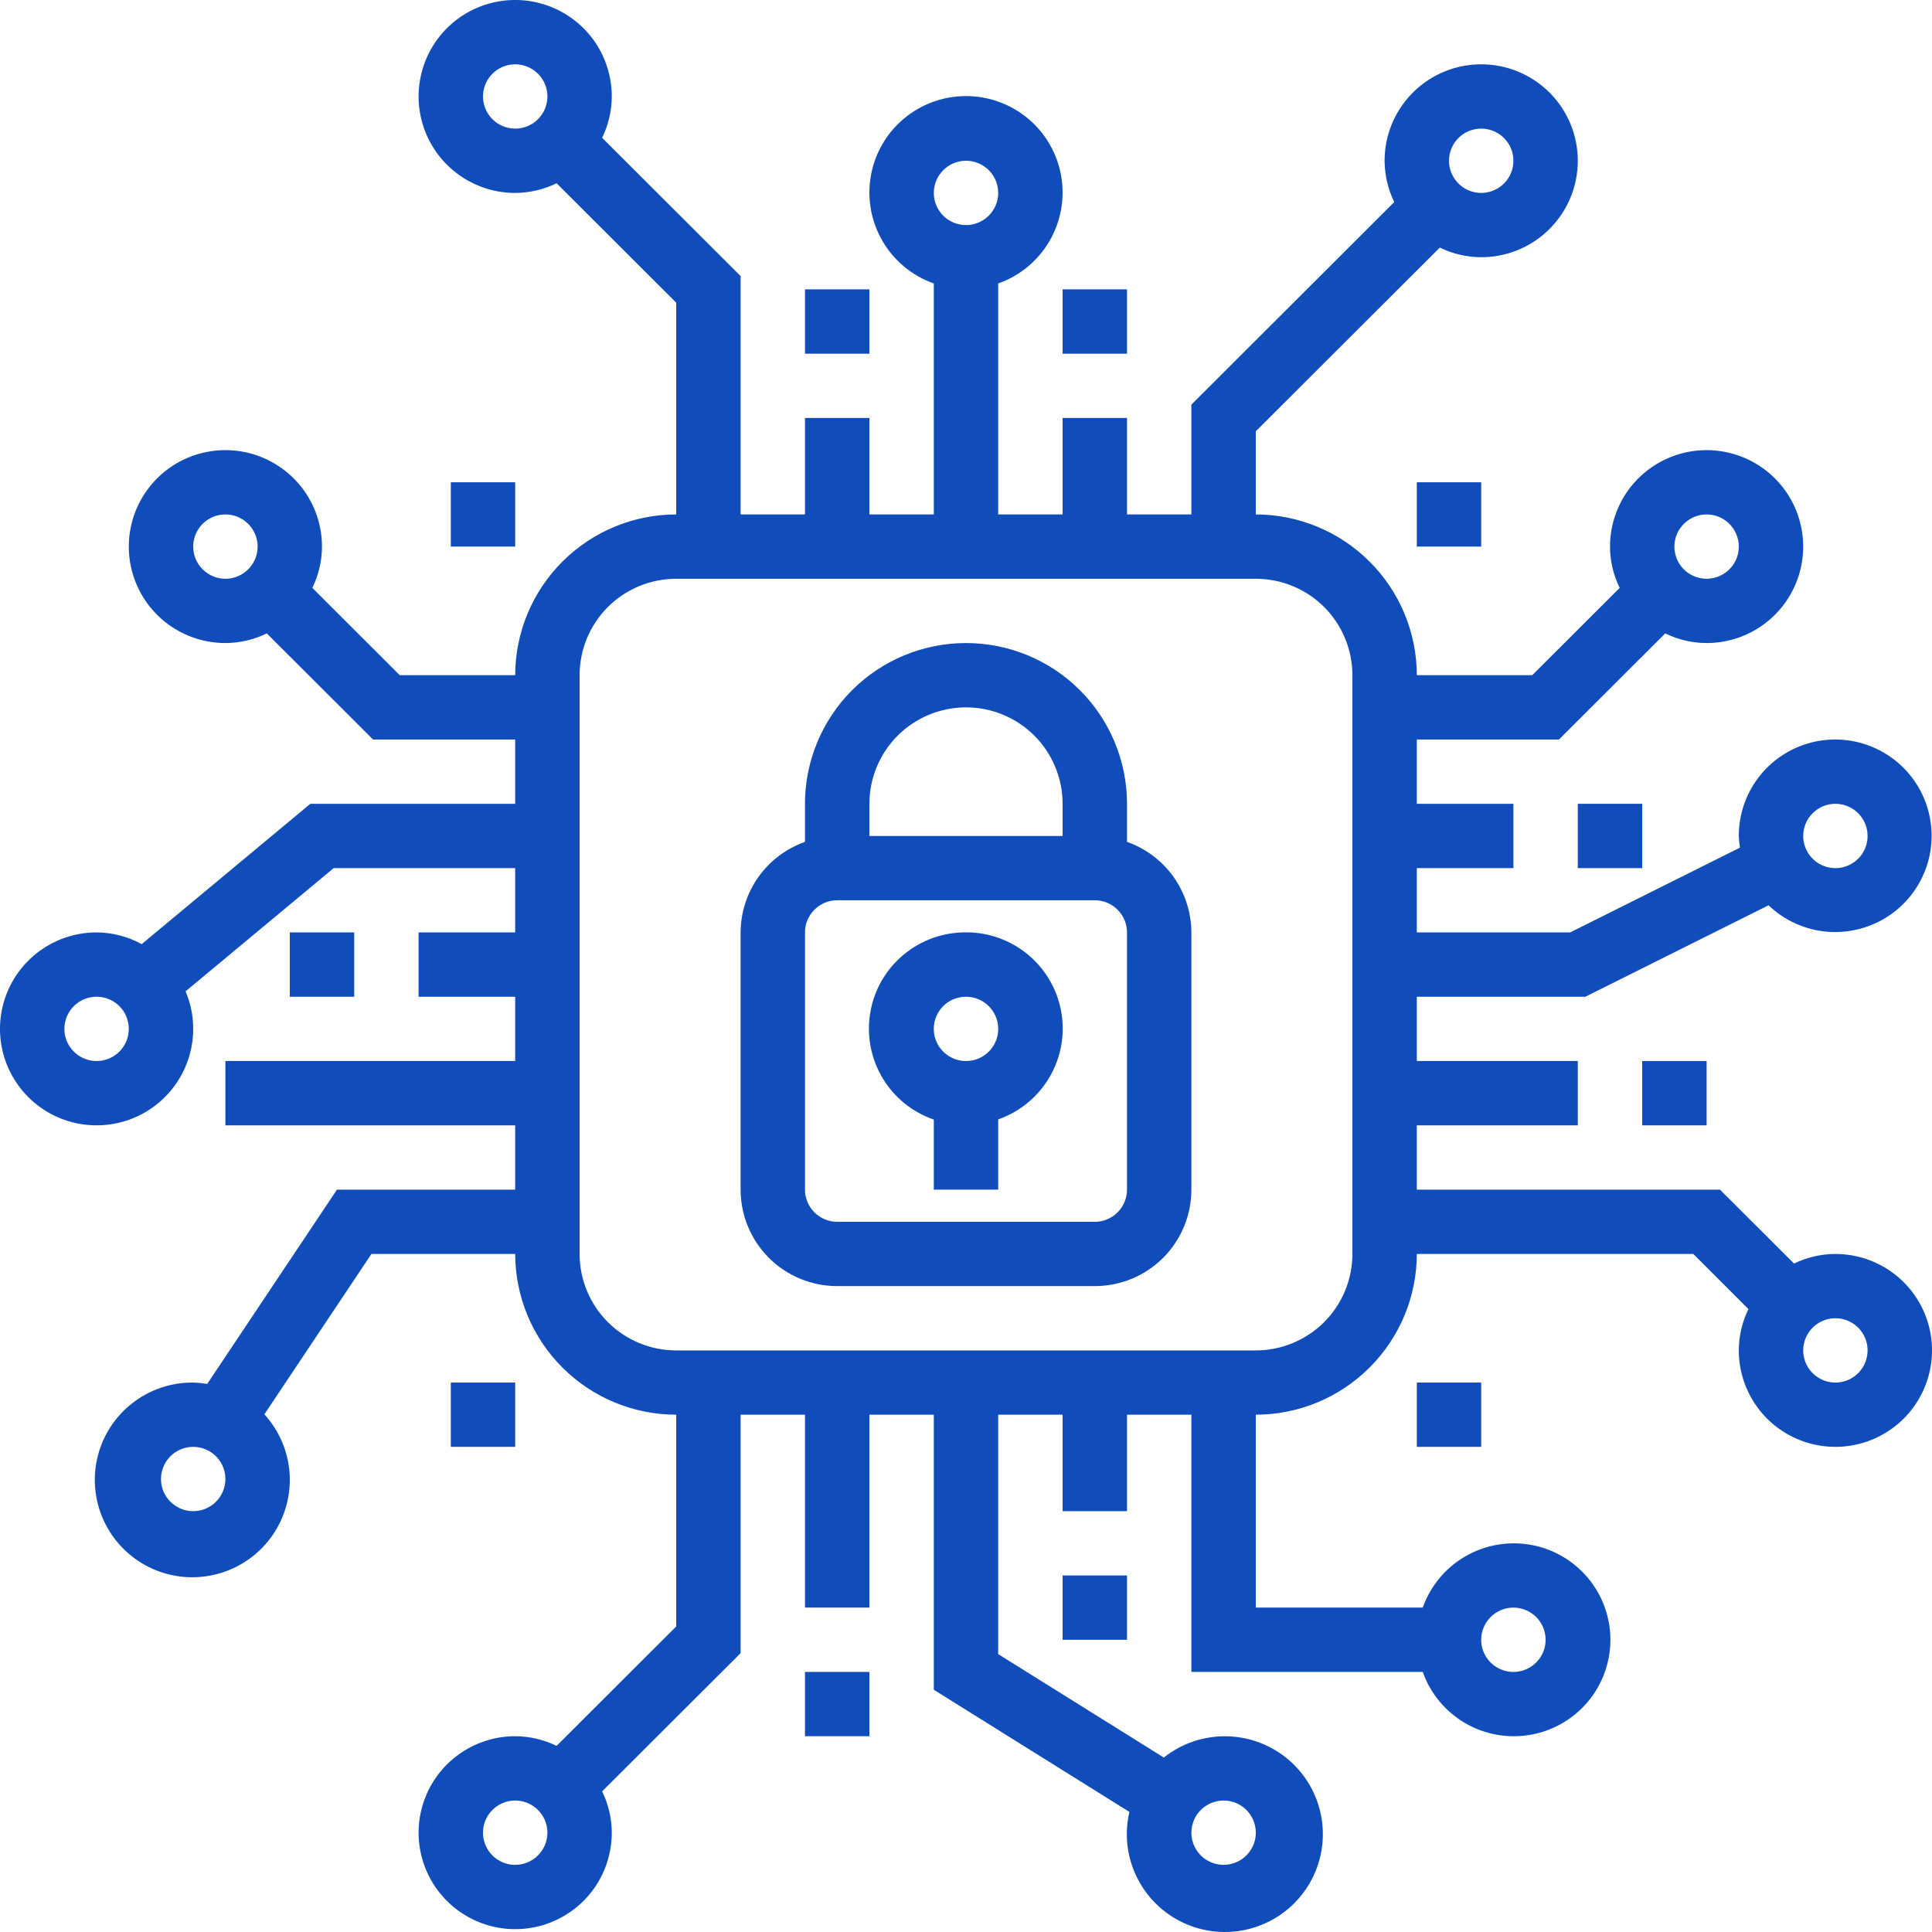
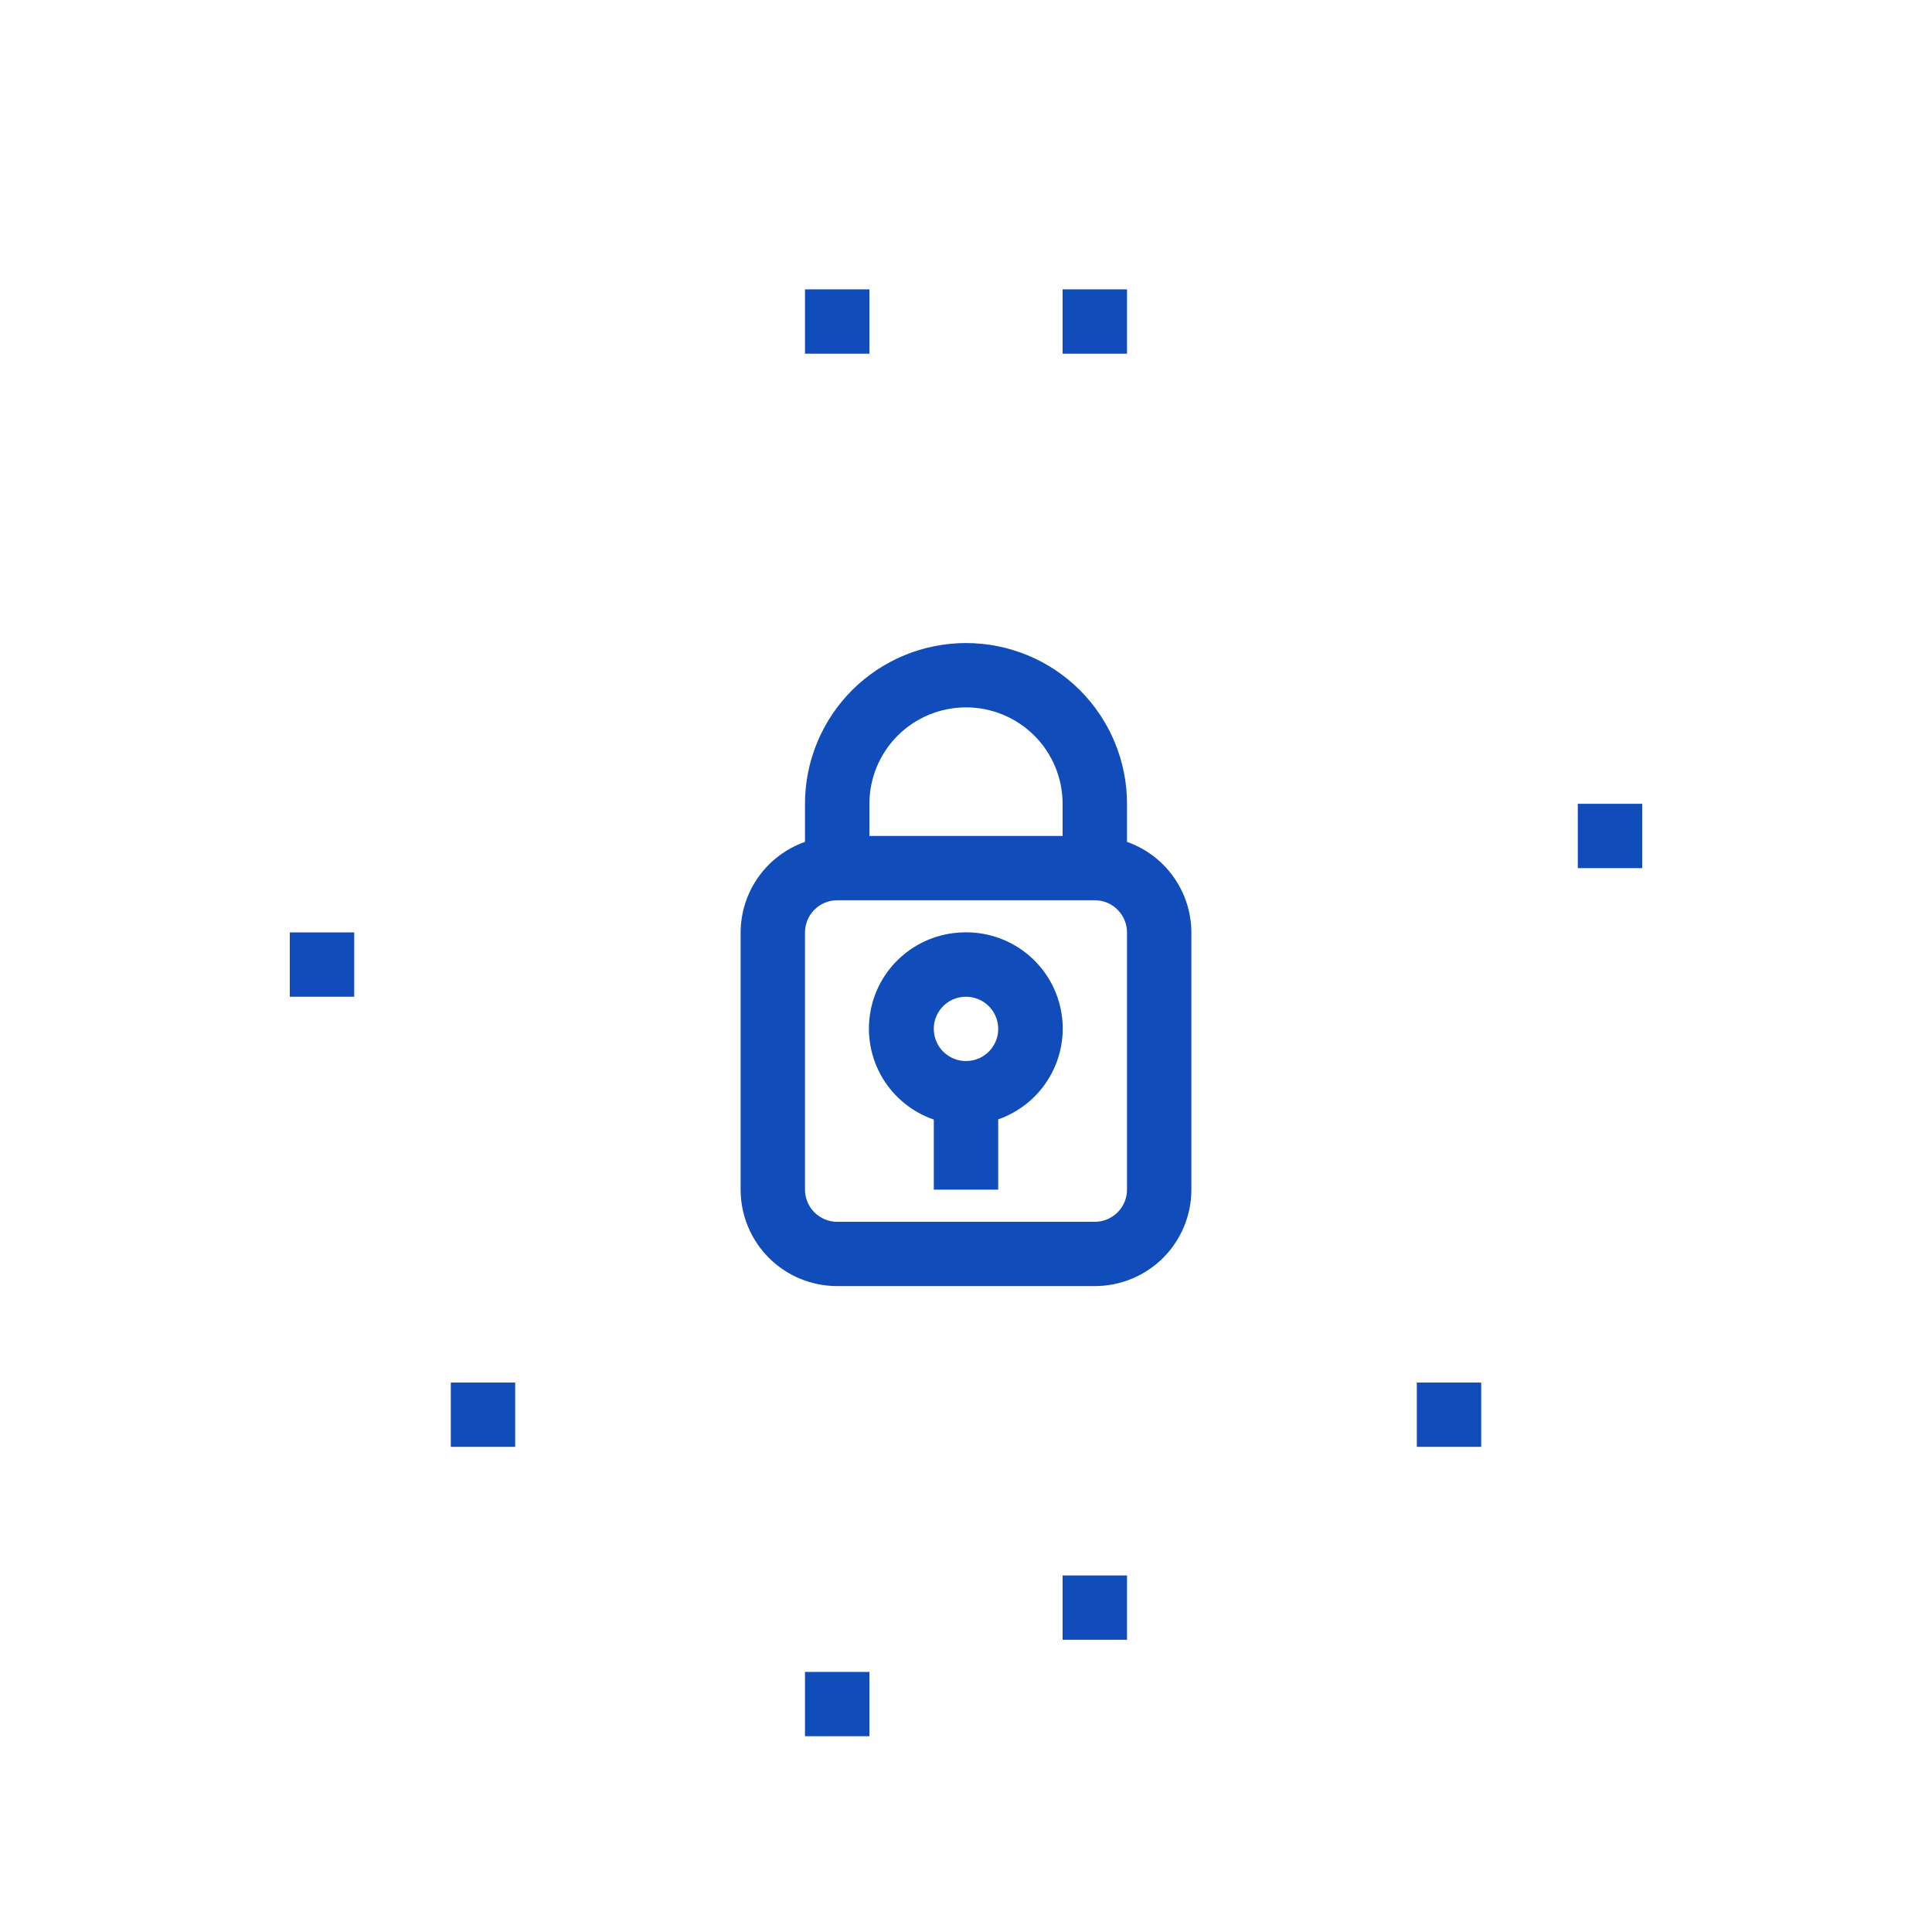
<svg xmlns="http://www.w3.org/2000/svg" width="44" height="44" viewBox="0 0 44 44" fill="none">
  <g id="Vector">
    <path d="M18.333 6.59H19.8V8.055H18.333V6.59Z" fill="#104CBA" />
-     <path d="M37.4 24.164H38.867V25.629H37.4V24.164Z" fill="#104CBA" />
    <path d="M24.2 35.88H25.667V37.345H24.2V35.88Z" fill="#104CBA" />
    <path d="M18.333 38.077H19.8V39.541H18.333V38.077Z" fill="#104CBA" />
    <path d="M6.6 21.235H8.067V22.7H6.6V21.235Z" fill="#104CBA" />
    <path d="M24.2 6.59H25.667V8.055H24.2V6.59Z" fill="#104CBA" />
    <path d="M35.933 18.306H37.4V19.771H35.933V18.306Z" fill="#104CBA" />
-     <path d="M32.267 10.984H33.733V12.448H32.267V10.984Z" fill="#104CBA" />
-     <path d="M10.267 10.984H11.733V12.448H10.267V10.984Z" fill="#104CBA" />
    <path d="M32.267 31.487H33.733V32.951H32.267V31.487Z" fill="#104CBA" />
    <path d="M10.267 31.487H11.733V32.951H10.267V31.487Z" fill="#104CBA" />
    <path d="M21.913 21.235C21.401 21.252 20.91 21.447 20.526 21.788C20.142 22.128 19.89 22.591 19.814 23.098C19.737 23.605 19.84 24.122 20.105 24.561C20.371 24.999 20.782 25.331 21.267 25.498V27.093H22.733V25.493C23.23 25.32 23.648 24.973 23.91 24.518C24.173 24.062 24.263 23.527 24.163 23.011C24.064 22.495 23.782 22.032 23.369 21.706C22.956 21.38 22.439 21.213 21.913 21.235ZM22.733 23.404C22.737 23.5 22.722 23.596 22.689 23.686C22.655 23.776 22.605 23.859 22.539 23.93C22.474 24 22.395 24.057 22.308 24.098C22.22 24.138 22.126 24.16 22.029 24.164C21.933 24.168 21.837 24.153 21.746 24.119C21.656 24.086 21.573 24.035 21.502 23.97C21.395 23.871 21.32 23.744 21.287 23.603C21.253 23.462 21.261 23.314 21.311 23.178C21.362 23.042 21.451 22.924 21.568 22.839C21.686 22.754 21.826 22.706 21.971 22.7H22C22.189 22.7 22.372 22.773 22.508 22.904C22.645 23.035 22.726 23.214 22.733 23.404Z" fill="#104CBA" />
    <path d="M25.667 19.173V18.306C25.667 17.335 25.28 16.404 24.593 15.717C23.905 15.031 22.973 14.645 22 14.645C21.027 14.645 20.095 15.031 19.407 15.717C18.72 16.404 18.333 17.335 18.333 18.306V19.173C17.906 19.324 17.535 19.603 17.273 19.972C17.011 20.341 16.869 20.782 16.867 21.235V27.093C16.867 27.676 17.099 28.235 17.511 28.647C17.924 29.059 18.483 29.29 19.067 29.29H24.933C25.517 29.29 26.076 29.059 26.489 28.647C26.901 28.235 27.133 27.676 27.133 27.093V21.235C27.131 20.782 26.989 20.341 26.727 19.972C26.465 19.603 26.094 19.324 25.667 19.173ZM19.8 18.306C19.8 17.724 20.032 17.165 20.444 16.753C20.857 16.341 21.416 16.11 22 16.11C22.584 16.11 23.143 16.341 23.556 16.753C23.968 17.165 24.2 17.724 24.2 18.306V19.038H19.8V18.306ZM25.667 27.093C25.667 27.288 25.589 27.474 25.452 27.611C25.314 27.748 25.128 27.826 24.933 27.826H19.067C18.872 27.826 18.686 27.748 18.548 27.611C18.411 27.474 18.333 27.288 18.333 27.093V21.235C18.333 21.041 18.411 20.855 18.548 20.718C18.686 20.58 18.872 20.503 19.067 20.503H24.933C25.128 20.503 25.314 20.58 25.452 20.718C25.589 20.855 25.667 21.041 25.667 21.235V27.093Z" fill="#104CBA" />
-     <path d="M41.8 28.558C41.473 28.559 41.151 28.634 40.858 28.777L39.171 27.093H32.267V25.629H35.933V24.164H32.267V22.7H36.106L40.277 20.617C40.642 20.967 41.118 21.18 41.622 21.22C42.127 21.259 42.63 21.124 43.046 20.836C43.462 20.549 43.766 20.126 43.906 19.64C44.045 19.155 44.013 18.636 43.814 18.171C43.615 17.707 43.261 17.325 42.812 17.091C42.364 16.857 41.848 16.785 41.352 16.887C40.857 16.989 40.411 17.259 40.092 17.651C39.773 18.043 39.599 18.533 39.6 19.038C39.603 19.128 39.612 19.216 39.627 19.304L35.76 21.235H32.267V19.771H34.467V18.306H32.267V16.842H35.504L37.924 14.425C38.217 14.569 38.54 14.644 38.867 14.645C39.302 14.645 39.727 14.516 40.089 14.275C40.451 14.033 40.733 13.69 40.899 13.289C41.066 12.887 41.109 12.446 41.024 12.02C40.94 11.594 40.73 11.202 40.422 10.895C40.115 10.588 39.723 10.379 39.296 10.294C38.869 10.209 38.427 10.252 38.025 10.419C37.623 10.585 37.279 10.867 37.037 11.228C36.796 11.589 36.667 12.014 36.667 12.448C36.668 12.774 36.743 13.096 36.887 13.389L34.896 15.377H32.267C32.266 14.407 31.879 13.476 31.191 12.79C30.504 12.103 29.572 11.717 28.6 11.716V9.822L32.791 5.638C33.084 5.782 33.407 5.857 33.733 5.858C34.169 5.858 34.594 5.729 34.956 5.488C35.317 5.246 35.599 4.903 35.766 4.502C35.932 4.101 35.976 3.659 35.891 3.233C35.806 2.807 35.597 2.415 35.289 2.108C34.981 1.801 34.589 1.591 34.163 1.507C33.736 1.422 33.293 1.465 32.891 1.632C32.489 1.798 32.146 2.08 31.904 2.441C31.662 2.802 31.533 3.227 31.533 3.661C31.535 3.987 31.61 4.309 31.753 4.602L27.133 9.215V11.716H25.667V9.519H24.2V11.716H22.733V6.456C23.223 6.283 23.635 5.943 23.898 5.496C24.16 5.049 24.256 4.524 24.168 4.013C24.081 3.502 23.815 3.039 23.418 2.705C23.021 2.371 22.519 2.188 22 2.188C21.481 2.188 20.979 2.371 20.582 2.705C20.185 3.039 19.919 3.502 19.832 4.013C19.744 4.524 19.84 5.049 20.102 5.496C20.365 5.943 20.777 6.283 21.267 6.456V11.716H19.8V9.519H18.333V11.716H16.867V6.287L13.713 3.138C13.857 2.845 13.932 2.523 13.933 2.197C13.933 1.762 13.804 1.338 13.563 0.976C13.321 0.615 12.977 0.333 12.575 0.167C12.173 0.001 11.731 -0.043 11.304 0.042C10.877 0.127 10.485 0.336 10.178 0.643C9.87 0.951 9.66 1.342 9.576 1.768C9.491 2.194 9.534 2.636 9.701 3.037C9.867 3.439 10.149 3.782 10.511 4.023C10.873 4.265 11.298 4.394 11.733 4.394C12.06 4.392 12.382 4.317 12.676 4.174L15.4 6.893V11.716C14.428 11.717 13.496 12.103 12.809 12.79C12.121 13.476 11.735 14.407 11.733 15.377H9.104L7.113 13.389C7.257 13.096 7.332 12.774 7.333 12.448C7.333 12.014 7.204 11.589 6.963 11.228C6.721 10.867 6.377 10.585 5.975 10.419C5.573 10.252 5.131 10.209 4.704 10.294C4.277 10.379 3.885 10.588 3.578 10.895C3.27 11.202 3.06 11.594 2.976 12.02C2.891 12.446 2.934 12.887 3.101 13.289C3.267 13.69 3.549 14.033 3.911 14.275C4.273 14.516 4.698 14.645 5.133 14.645C5.46 14.644 5.782 14.569 6.076 14.425L8.496 16.842H11.733V18.306H7.068L3.227 21.502C2.912 21.329 2.559 21.238 2.2 21.235C1.765 21.235 1.34 21.364 0.978 21.605C0.616 21.847 0.334 22.19 0.167 22.591C0.001 22.993 -0.043 23.434 0.042 23.861C0.127 24.287 0.337 24.678 0.644 24.985C0.952 25.293 1.344 25.502 1.771 25.587C2.198 25.671 2.64 25.628 3.042 25.462C3.444 25.295 3.787 25.014 4.029 24.652C4.271 24.291 4.4 23.866 4.4 23.432C4.401 23.138 4.341 22.847 4.226 22.577L7.599 19.771H11.733V21.235H9.533V22.7H11.733V24.164H5.133V25.629H11.733V27.093H7.674L4.719 31.519C4.614 31.5 4.507 31.49 4.4 31.487C3.89 31.482 3.394 31.653 2.995 31.971C2.596 32.288 2.319 32.734 2.21 33.231C2.101 33.729 2.168 34.249 2.398 34.704C2.628 35.158 3.008 35.52 3.473 35.728C3.939 35.936 4.462 35.977 4.955 35.845C5.448 35.713 5.88 35.416 6.179 35.003C6.478 34.59 6.625 34.087 6.597 33.579C6.568 33.07 6.364 32.587 6.021 32.21L8.459 28.558H11.733C11.735 29.528 12.121 30.459 12.809 31.145C13.496 31.832 14.428 32.218 15.4 32.219V37.042L12.676 39.761C12.382 39.618 12.06 39.543 11.733 39.541C11.298 39.541 10.873 39.67 10.511 39.912C10.149 40.153 9.867 40.496 9.701 40.898C9.534 41.299 9.491 41.741 9.576 42.167C9.66 42.593 9.87 42.984 10.178 43.292C10.485 43.599 10.877 43.808 11.304 43.893C11.731 43.978 12.173 43.934 12.575 43.768C12.977 43.602 13.321 43.32 13.563 42.959C13.804 42.597 13.933 42.173 13.933 41.738C13.932 41.412 13.857 41.09 13.713 40.797L16.867 37.649V32.219H18.333V36.612H19.8V32.219H21.267V38.483L25.721 41.265C25.601 41.778 25.667 42.317 25.908 42.786C26.148 43.255 26.547 43.624 27.033 43.827C27.52 44.031 28.063 44.055 28.566 43.897C29.069 43.739 29.5 43.407 29.782 42.962C30.064 42.517 30.179 41.986 30.106 41.465C30.034 40.943 29.778 40.464 29.386 40.112C28.993 39.76 28.488 39.559 27.961 39.543C27.433 39.528 26.918 39.699 26.505 40.027L22.733 37.671V32.219H24.2V34.416H25.667V32.219H27.133V38.077H32.402C32.575 38.566 32.915 38.977 33.363 39.24C33.81 39.502 34.336 39.597 34.848 39.51C35.359 39.422 35.823 39.157 36.158 38.761C36.492 38.364 36.676 37.863 36.676 37.345C36.676 36.827 36.492 36.325 36.158 35.929C35.823 35.533 35.359 35.267 34.848 35.18C34.336 35.092 33.81 35.188 33.363 35.45C32.915 35.712 32.575 36.124 32.402 36.612H28.6V32.219C29.572 32.218 30.504 31.832 31.191 31.145C31.879 30.459 32.266 29.528 32.267 28.558H38.563L39.82 29.814C39.676 30.107 39.601 30.428 39.6 30.755C39.6 31.189 39.729 31.614 39.971 31.975C40.212 32.336 40.556 32.618 40.958 32.784C41.36 32.95 41.802 32.994 42.229 32.909C42.656 32.824 43.048 32.615 43.356 32.308C43.663 32.001 43.873 31.609 43.958 31.183C44.043 30.757 43.999 30.315 43.833 29.914C43.666 29.512 43.384 29.169 43.022 28.928C42.66 28.687 42.235 28.558 41.8 28.558ZM41.8 18.306C41.945 18.306 42.087 18.349 42.207 18.43C42.328 18.51 42.422 18.625 42.477 18.758C42.533 18.892 42.547 19.039 42.519 19.181C42.491 19.323 42.421 19.454 42.319 19.556C42.216 19.659 42.085 19.728 41.943 19.757C41.801 19.785 41.653 19.77 41.519 19.715C41.385 19.66 41.271 19.566 41.19 19.445C41.11 19.325 41.067 19.183 41.067 19.038C41.067 18.844 41.144 18.658 41.282 18.521C41.419 18.383 41.605 18.306 41.8 18.306ZM38.867 11.716C39.012 11.716 39.154 11.759 39.274 11.839C39.395 11.92 39.489 12.034 39.544 12.168C39.6 12.302 39.614 12.449 39.586 12.591C39.558 12.733 39.488 12.864 39.385 12.966C39.283 13.068 39.152 13.138 39.01 13.166C38.867 13.195 38.72 13.18 38.586 13.125C38.452 13.069 38.337 12.976 38.257 12.855C38.176 12.735 38.133 12.593 38.133 12.448C38.133 12.254 38.211 12.068 38.348 11.931C38.486 11.793 38.672 11.716 38.867 11.716ZM33.733 2.929C33.878 2.929 34.02 2.972 34.141 3.052C34.261 3.133 34.355 3.247 34.411 3.381C34.466 3.515 34.481 3.662 34.453 3.804C34.424 3.946 34.354 4.077 34.252 4.179C34.149 4.281 34.019 4.351 33.876 4.379C33.734 4.408 33.587 4.393 33.453 4.338C33.319 4.282 33.204 4.188 33.124 4.068C33.043 3.948 33 3.806 33 3.661C33 3.467 33.077 3.281 33.215 3.143C33.352 3.006 33.539 2.929 33.733 2.929ZM22 3.661C22.145 3.661 22.287 3.704 22.407 3.785C22.528 3.865 22.622 3.979 22.677 4.113C22.733 4.247 22.747 4.394 22.719 4.536C22.691 4.678 22.621 4.809 22.518 4.911C22.416 5.014 22.285 5.083 22.143 5.112C22.001 5.14 21.853 5.125 21.719 5.07C21.585 5.015 21.471 4.921 21.39 4.8C21.31 4.68 21.267 4.538 21.267 4.394C21.267 4.199 21.344 4.013 21.482 3.876C21.619 3.738 21.805 3.661 22 3.661ZM11 2.197C11 2.052 11.043 1.91 11.124 1.79C11.204 1.67 11.319 1.576 11.453 1.52C11.587 1.465 11.734 1.45 11.876 1.479C12.019 1.507 12.149 1.577 12.252 1.679C12.354 1.781 12.424 1.912 12.453 2.054C12.481 2.196 12.466 2.343 12.411 2.477C12.355 2.611 12.261 2.725 12.141 2.806C12.02 2.886 11.878 2.929 11.733 2.929C11.539 2.929 11.352 2.852 11.215 2.715C11.077 2.577 11 2.391 11 2.197ZM4.4 12.448C4.4 12.303 4.443 12.162 4.524 12.041C4.604 11.921 4.719 11.827 4.853 11.772C4.987 11.716 5.134 11.702 5.276 11.73C5.419 11.758 5.549 11.828 5.652 11.931C5.754 12.033 5.824 12.163 5.853 12.305C5.881 12.447 5.866 12.595 5.811 12.729C5.755 12.862 5.661 12.977 5.541 13.057C5.42 13.138 5.278 13.181 5.133 13.181C4.939 13.181 4.752 13.103 4.615 12.966C4.477 12.829 4.4 12.643 4.4 12.448ZM2.2 24.164C2.055 24.164 1.913 24.121 1.793 24.041C1.672 23.96 1.578 23.846 1.522 23.712C1.467 23.578 1.452 23.431 1.481 23.289C1.509 23.147 1.579 23.017 1.681 22.914C1.784 22.812 1.915 22.742 2.057 22.714C2.199 22.686 2.347 22.7 2.481 22.756C2.615 22.811 2.729 22.905 2.81 23.025C2.89 23.146 2.933 23.287 2.933 23.432C2.933 23.626 2.856 23.812 2.719 23.95C2.581 24.087 2.394 24.164 2.2 24.164ZM4.4 34.416C4.255 34.416 4.113 34.373 3.993 34.292C3.872 34.212 3.778 34.097 3.722 33.964C3.667 33.83 3.652 33.683 3.681 33.541C3.709 33.399 3.779 33.268 3.881 33.166C3.984 33.063 4.115 32.994 4.257 32.965C4.399 32.937 4.547 32.952 4.681 33.007C4.815 33.062 4.929 33.156 5.01 33.277C5.09 33.397 5.133 33.539 5.133 33.684C5.133 33.878 5.056 34.064 4.919 34.201C4.781 34.339 4.594 34.416 4.4 34.416ZM11.733 42.471C11.588 42.471 11.447 42.428 11.326 42.347C11.205 42.267 11.111 42.152 11.056 42.019C11 41.885 10.986 41.737 11.014 41.595C11.042 41.453 11.112 41.323 11.215 41.221C11.317 41.118 11.448 41.048 11.59 41.02C11.732 40.992 11.88 41.006 12.014 41.062C12.148 41.117 12.262 41.211 12.343 41.331C12.424 41.452 12.467 41.593 12.467 41.738C12.467 41.932 12.389 42.119 12.252 42.256C12.114 42.393 11.928 42.471 11.733 42.471ZM27.867 41.006C28.012 41.006 28.154 41.049 28.274 41.129C28.395 41.21 28.489 41.324 28.544 41.458C28.6 41.592 28.614 41.739 28.586 41.881C28.558 42.023 28.488 42.154 28.385 42.256C28.283 42.358 28.152 42.428 28.01 42.456C27.867 42.485 27.72 42.47 27.586 42.415C27.452 42.359 27.337 42.266 27.257 42.145C27.176 42.025 27.133 41.883 27.133 41.738C27.133 41.544 27.211 41.358 27.348 41.221C27.486 41.083 27.672 41.006 27.867 41.006ZM34.467 36.612C34.612 36.612 34.754 36.656 34.874 36.736C34.995 36.816 35.089 36.931 35.144 37.065C35.2 37.198 35.214 37.346 35.186 37.488C35.158 37.63 35.088 37.76 34.985 37.862C34.883 37.965 34.752 38.035 34.61 38.063C34.468 38.091 34.32 38.077 34.186 38.021C34.052 37.966 33.938 37.872 33.857 37.752C33.776 37.631 33.733 37.49 33.733 37.345C33.733 37.151 33.811 36.964 33.948 36.827C34.086 36.69 34.272 36.612 34.467 36.612ZM30.8 28.558C30.8 29.14 30.568 29.699 30.156 30.111C29.743 30.523 29.183 30.755 28.6 30.755H15.4C14.816 30.755 14.257 30.523 13.844 30.111C13.432 29.699 13.2 29.14 13.2 28.558V15.377C13.2 14.795 13.432 14.236 13.844 13.824C14.257 13.412 14.816 13.181 15.4 13.181H28.6C29.183 13.181 29.743 13.412 30.156 13.824C30.568 14.236 30.8 14.795 30.8 15.377V28.558ZM41.8 31.487C41.655 31.487 41.513 31.444 41.393 31.363C41.272 31.283 41.178 31.169 41.123 31.035C41.067 30.901 41.053 30.754 41.081 30.612C41.109 30.47 41.179 30.339 41.282 30.237C41.384 30.134 41.515 30.065 41.657 30.036C41.799 30.008 41.947 30.023 42.081 30.078C42.215 30.133 42.329 30.227 42.41 30.348C42.49 30.468 42.533 30.61 42.533 30.755C42.533 30.949 42.456 31.135 42.319 31.272C42.181 31.41 41.995 31.487 41.8 31.487Z" fill="#104CBA" />
  </g>
</svg>